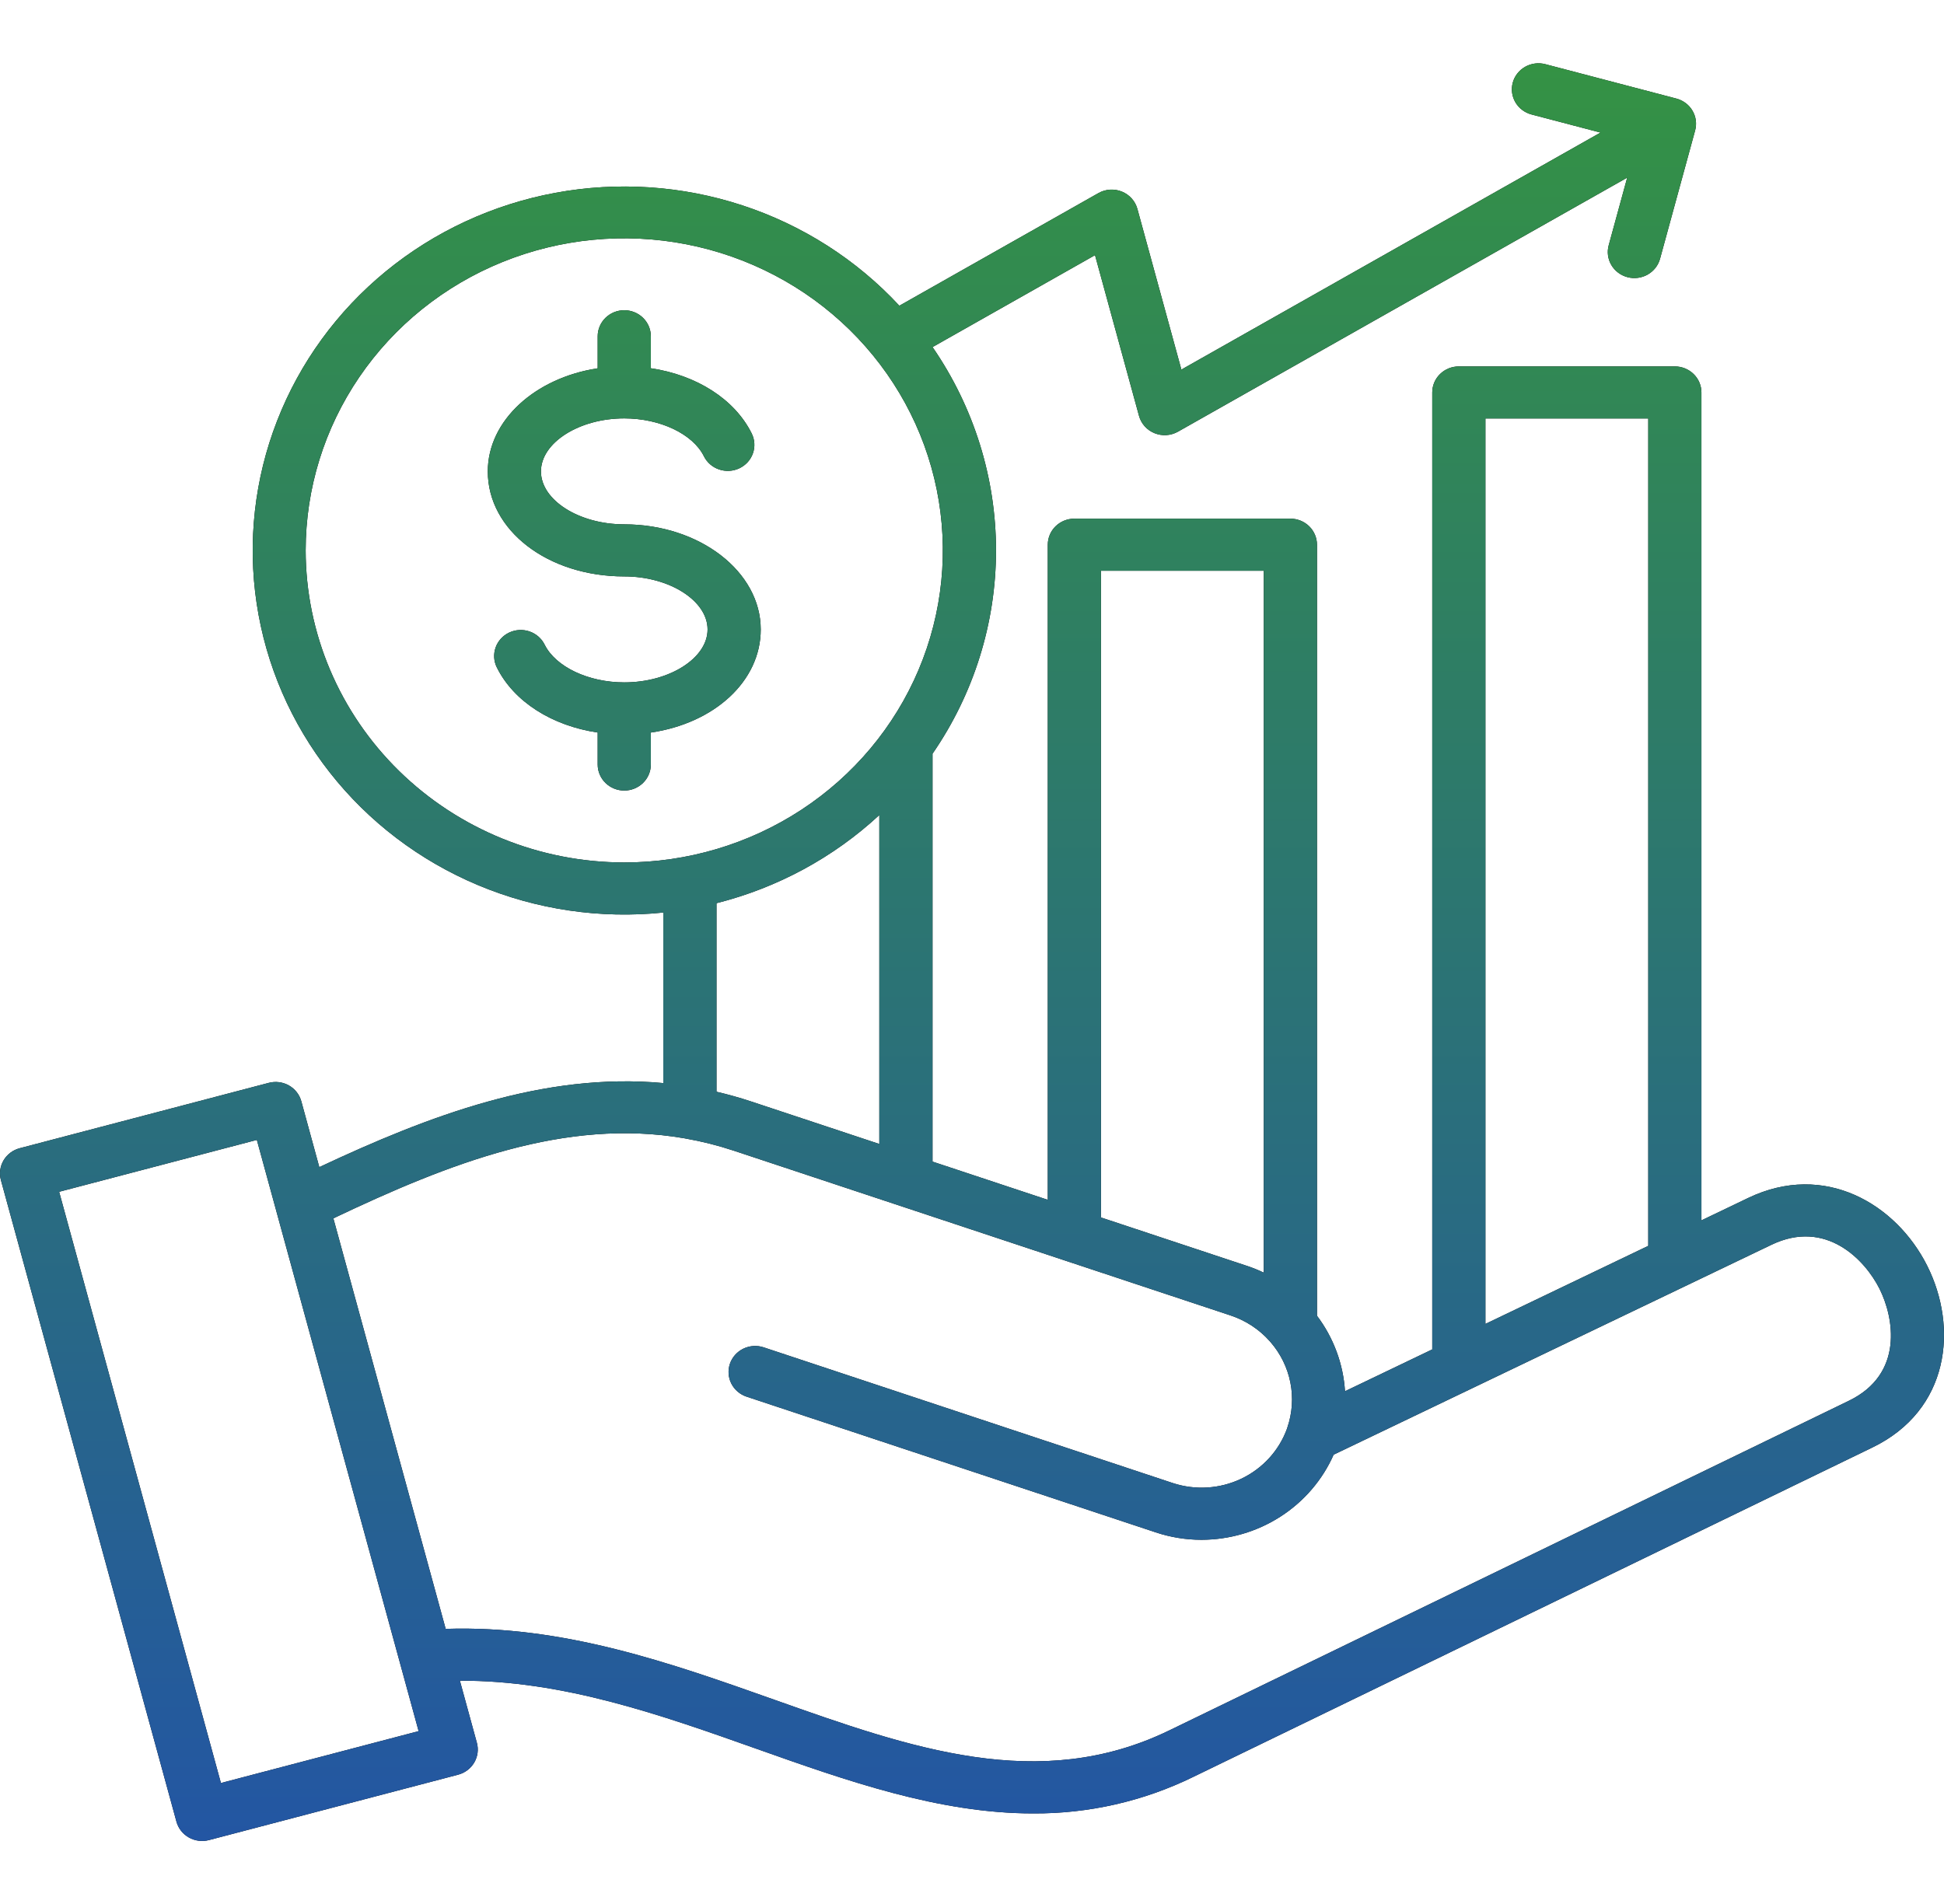
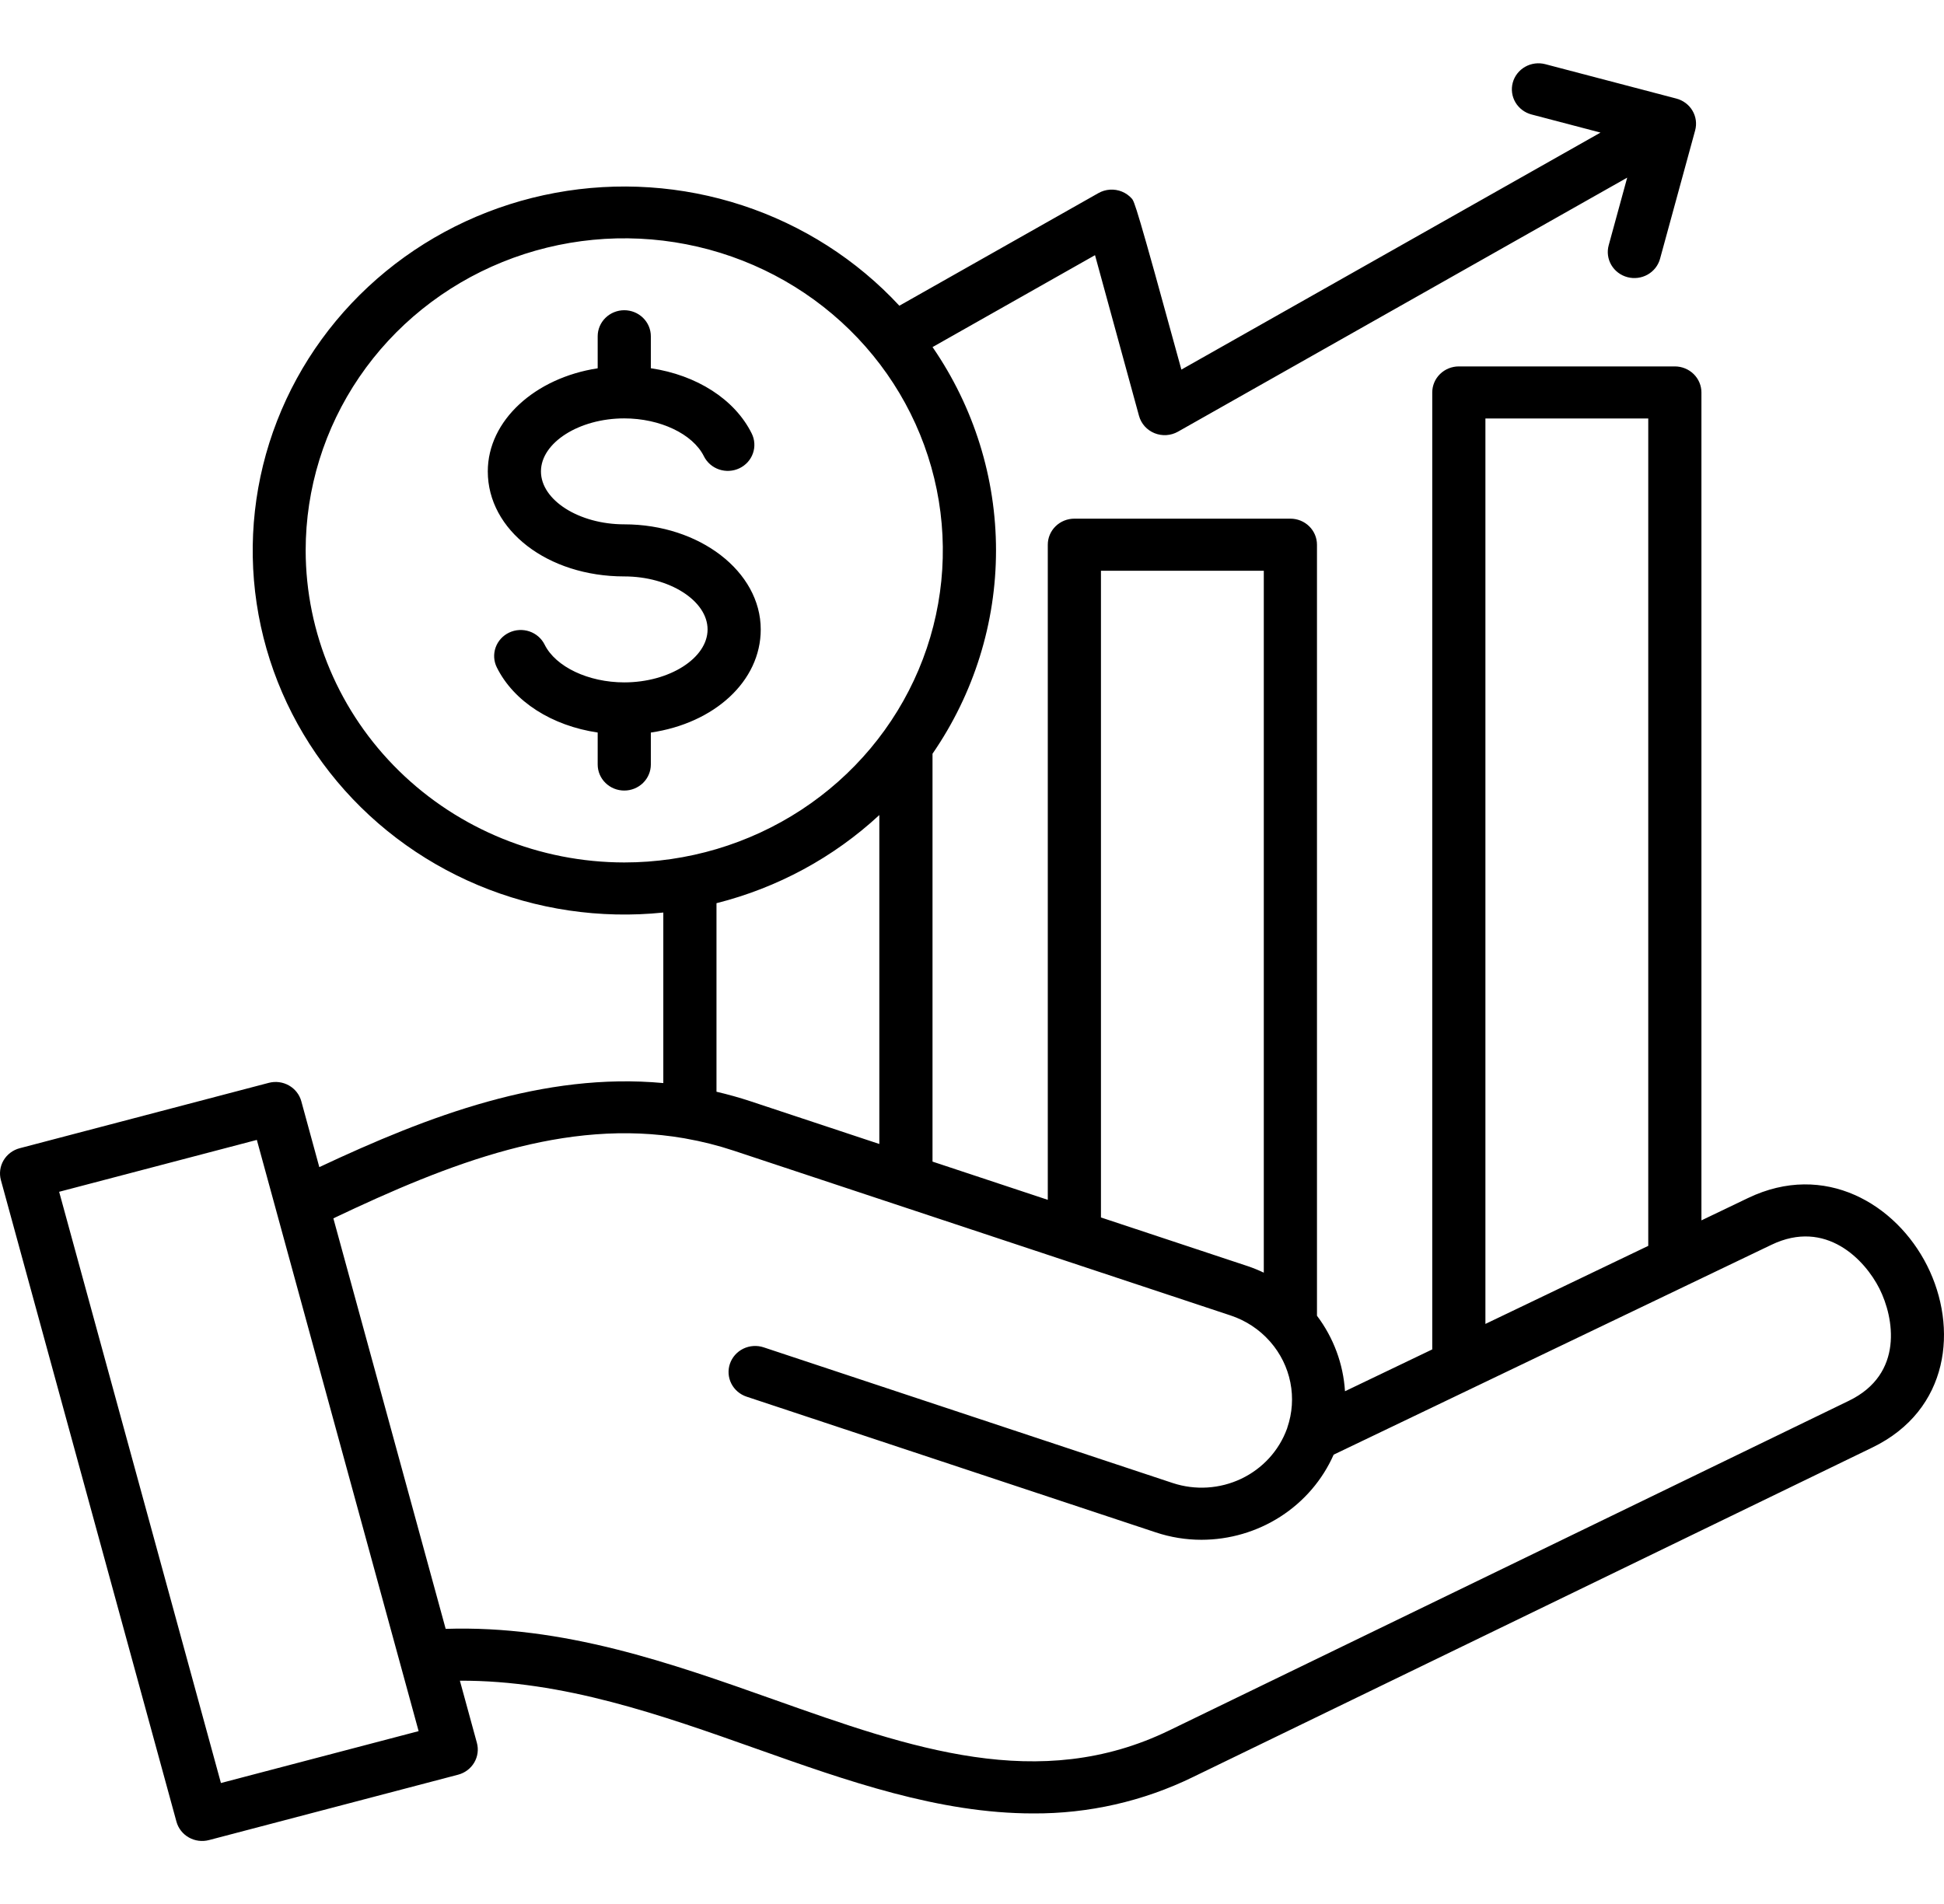
<svg xmlns="http://www.w3.org/2000/svg" width="296" height="290" viewBox="0 0 296 290" fill="none">
-   <path d="M293.427 192.734C288.713 183.373 277.83 176.837 266.151 182.454L259.065 185.852V59.767C259.065 58.715 258.639 57.707 257.88 56.964C257.121 56.22 256.092 55.802 255.018 55.802H222.125C221.052 55.802 220.023 56.22 219.264 56.964C218.505 57.707 218.079 58.715 218.079 59.767V205.503L204.792 211.874C204.533 207.719 203.052 203.725 200.527 200.376V82.952C200.527 81.9 200.101 80.892 199.342 80.148C198.583 79.405 197.554 78.987 196.48 78.987H163.587C162.514 78.987 161.484 79.405 160.725 80.148C159.966 80.892 159.54 81.9 159.54 82.952V182.723L141.988 176.902V114.787C148.289 105.641 151.656 94.858 151.657 83.823C151.657 72.788 148.292 62.004 141.992 52.857L166.731 38.859L173.429 63.331C173.589 63.919 173.886 64.463 174.295 64.92C174.705 65.377 175.216 65.736 175.79 65.969C176.363 66.201 176.984 66.302 177.603 66.262C178.223 66.222 178.825 66.043 179.362 65.739L247.763 27.053L244.945 37.354C244.807 37.857 244.772 38.382 244.841 38.898C244.911 39.415 245.083 39.913 245.349 40.364C245.615 40.815 245.969 41.21 246.391 41.527C246.812 41.844 247.294 42.076 247.807 42.211C248.321 42.346 248.856 42.38 249.383 42.312C249.91 42.244 250.418 42.075 250.879 41.815C251.339 41.554 251.742 41.208 252.066 40.794C252.39 40.381 252.627 39.91 252.764 39.407L258.107 19.866C258.245 19.362 258.28 18.837 258.21 18.321C258.141 17.805 257.968 17.307 257.702 16.856C257.436 16.405 257.081 16.01 256.659 15.693C256.237 15.376 255.756 15.144 255.242 15.01L235.297 9.775C234.26 9.503 233.155 9.645 232.225 10.171C231.296 10.697 230.617 11.564 230.34 12.579C230.062 13.595 230.208 14.678 230.744 15.589C231.281 16.5 232.165 17.164 233.202 17.436L243.698 20.191L179.881 56.286L173.183 31.814C173.022 31.227 172.726 30.683 172.317 30.226C171.908 29.769 171.397 29.41 170.823 29.177C170.25 28.945 169.629 28.844 169.01 28.884C168.391 28.923 167.789 29.102 167.252 29.406L136.939 46.559C130.435 39.546 122.204 34.284 113.034 31.274C103.863 28.265 94.058 27.608 84.555 29.368C75.052 31.127 66.168 35.244 58.75 41.324C51.333 47.405 45.63 55.247 42.187 64.101C38.743 72.956 37.674 82.527 39.08 91.902C40.486 101.276 44.322 110.141 50.221 117.65C56.119 125.16 63.884 131.062 72.773 134.794C81.663 138.527 91.38 139.965 100.998 138.971V164.942C82.801 163.255 65.285 169.913 48.62 177.743L45.879 167.713C45.742 167.21 45.505 166.738 45.181 166.325C44.858 165.911 44.454 165.565 43.993 165.304C43.533 165.044 43.025 164.875 42.498 164.807C41.971 164.739 41.435 164.774 40.921 164.909L3 174.864C2.486 174.998 2.005 175.231 1.583 175.548C1.162 175.865 0.808 176.26 0.542 176.711C0.276 177.162 0.104 177.66 0.035 178.177C-0.035 178.693 0 179.218 0.138 179.721L26.867 277.422C27.004 277.925 27.241 278.397 27.565 278.81C27.889 279.223 28.292 279.57 28.753 279.83C29.213 280.091 29.721 280.26 30.248 280.328C30.776 280.396 31.311 280.361 31.825 280.226L69.75 270.271C70.263 270.136 70.745 269.904 71.166 269.587C71.588 269.27 71.942 268.874 72.208 268.423C72.474 267.972 72.646 267.474 72.715 266.958C72.785 266.442 72.75 265.917 72.612 265.414L70.024 255.955C85.76 255.889 100.689 261.186 115.175 266.32C128.914 271.191 142.951 276.168 157.305 276.168C165.743 276.219 174.075 274.324 181.628 270.636L285.117 220.428C296.856 214.728 298.183 202.181 293.427 192.734ZM226.174 63.733H250.969V189.733L226.174 201.622V63.733ZM167.635 86.918H192.43V193.816C191.638 193.437 190.824 193.106 189.992 192.824L167.635 185.409V86.918ZM46.542 83.819C46.542 74.419 49.387 65.231 54.717 57.415C60.047 49.599 67.623 43.508 76.487 39.91C85.351 36.313 95.105 35.372 104.515 37.206C113.925 39.039 122.568 43.566 129.352 50.212C136.137 56.859 140.757 65.327 142.628 74.546C144.5 83.766 143.54 93.321 139.868 102.006C136.197 110.69 129.979 118.113 122.002 123.335C114.024 128.557 104.646 131.344 95.051 131.344C82.19 131.331 69.86 126.319 60.766 117.409C51.672 108.5 46.556 96.419 46.542 83.819ZM109.095 137.548C118.388 135.205 126.92 130.586 133.889 124.124V174.218L114.327 167.73C112.577 167.149 110.834 166.668 109.095 166.261V137.548ZM33.639 271.538L9.006 181.499L39.108 173.597L42.067 184.412L42.07 184.425L60.885 253.198C60.898 253.248 60.911 253.298 60.926 253.348L63.741 263.636L33.639 271.538ZM281.523 213.321L178.031 263.528C158.213 273.144 138.644 266.207 117.926 258.862C102.122 253.259 85.806 247.477 67.86 248.061L50.759 185.542C68.551 177.08 86.115 170.242 104.15 173.342C104.224 173.358 104.298 173.371 104.372 173.384C106.87 173.823 109.33 174.444 111.734 175.241L162.009 191.916C162.175 191.983 162.345 192.04 162.519 192.086L187.391 200.338C189.695 201.104 191.75 202.458 193.342 204.26C193.368 204.292 193.397 204.321 193.424 204.351C194.97 206.121 196.021 208.253 196.475 210.539C196.93 212.825 196.772 215.188 196.017 217.396C196.001 217.443 195.994 217.49 195.98 217.537C195.973 217.557 195.963 217.575 195.956 217.593C194.74 220.927 192.237 223.66 188.986 225.205C185.734 226.749 181.994 226.982 178.569 225.853L116.278 205.187C115.774 205.02 115.242 204.952 114.712 204.987C114.181 205.021 113.663 205.158 113.186 205.388C112.71 205.619 112.284 205.939 111.934 206.331C111.584 206.723 111.316 207.179 111.145 207.672C110.975 208.165 110.905 208.687 110.94 209.206C110.976 209.726 111.115 210.234 111.35 210.701C111.586 211.168 111.913 211.584 112.313 211.928C112.713 212.271 113.178 212.533 113.681 212.7L175.967 233.362C178.212 234.113 180.568 234.495 182.94 234.495C187.219 234.49 191.403 233.261 194.979 230.958C198.555 228.655 201.366 225.379 203.067 221.532L256.601 195.864C256.728 195.811 256.851 195.75 256.97 195.686L269.716 189.575C278.035 185.572 283.972 191.882 286.167 196.242C288.394 200.667 289.922 209.243 281.523 213.321ZM115.832 95.861C115.832 103.759 108.75 110.151 99.099 111.562V116.429C99.099 117.48 98.673 118.489 97.914 119.232C97.155 119.976 96.126 120.394 95.052 120.394C93.979 120.394 92.95 119.976 92.191 119.232C91.432 118.489 91.005 117.48 91.005 116.429V111.558C84.041 110.526 78.238 106.86 75.648 101.64C75.415 101.172 75.279 100.663 75.247 100.144C75.216 99.624 75.289 99.103 75.462 98.611C75.636 98.118 75.907 97.665 76.26 97.275C76.612 96.885 77.04 96.568 77.518 96.34C77.996 96.112 78.515 95.979 79.046 95.948C79.576 95.917 80.108 95.988 80.61 96.158C81.625 96.502 82.459 97.226 82.928 98.172C84.608 101.557 89.594 103.921 95.054 103.921C101.93 103.921 107.738 100.23 107.738 95.861C107.738 91.482 101.93 87.784 95.054 87.784C83.401 87.784 74.273 80.761 74.273 71.792C74.273 64.032 81.479 57.544 91.005 56.089V51.209C91.005 50.158 91.432 49.149 92.191 48.406C92.95 47.662 93.979 47.244 95.052 47.244C96.126 47.244 97.155 47.662 97.914 48.406C98.673 49.149 99.099 50.158 99.099 51.209V56.08C106.06 57.115 111.863 60.785 114.457 66.013C114.69 66.481 114.826 66.99 114.857 67.51C114.889 68.03 114.816 68.55 114.642 69.043C114.469 69.535 114.198 69.989 113.845 70.379C113.492 70.768 113.065 71.086 112.587 71.314C112.109 71.541 111.589 71.674 111.059 71.706C110.528 71.737 109.996 71.665 109.494 71.495C108.992 71.325 108.528 71.059 108.131 70.714C107.733 70.368 107.409 69.949 107.176 69.481C105.492 66.087 100.506 63.717 95.051 63.717C88.176 63.717 82.367 67.415 82.367 71.793C82.367 76.17 88.176 79.852 95.051 79.852C106.51 79.852 115.832 87.034 115.832 95.861Z" fill="black" />
-   <path d="M293.427 192.734C288.713 183.373 277.83 176.837 266.151 182.454L259.065 185.852V59.767C259.065 58.715 258.639 57.707 257.88 56.964C257.121 56.22 256.092 55.802 255.018 55.802H222.125C221.052 55.802 220.023 56.22 219.264 56.964C218.505 57.707 218.079 58.715 218.079 59.767V205.503L204.792 211.874C204.533 207.719 203.052 203.725 200.527 200.376V82.952C200.527 81.9 200.101 80.892 199.342 80.148C198.583 79.405 197.554 78.987 196.48 78.987H163.587C162.514 78.987 161.484 79.405 160.725 80.148C159.966 80.892 159.54 81.9 159.54 82.952V182.723L141.988 176.902V114.787C148.289 105.641 151.656 94.858 151.657 83.823C151.657 72.788 148.292 62.004 141.992 52.857L166.731 38.859L173.429 63.331C173.589 63.919 173.886 64.463 174.295 64.92C174.705 65.377 175.216 65.736 175.79 65.969C176.363 66.201 176.984 66.302 177.603 66.262C178.223 66.222 178.825 66.043 179.362 65.739L247.763 27.053L244.945 37.354C244.807 37.857 244.772 38.382 244.841 38.898C244.911 39.415 245.083 39.913 245.349 40.364C245.615 40.815 245.969 41.21 246.391 41.527C246.812 41.844 247.294 42.076 247.807 42.211C248.321 42.346 248.856 42.38 249.383 42.312C249.91 42.244 250.418 42.075 250.879 41.815C251.339 41.554 251.742 41.208 252.066 40.794C252.39 40.381 252.627 39.91 252.764 39.407L258.107 19.866C258.245 19.362 258.28 18.837 258.21 18.321C258.141 17.805 257.968 17.307 257.702 16.856C257.436 16.405 257.081 16.01 256.659 15.693C256.237 15.376 255.756 15.144 255.242 15.01L235.297 9.775C234.26 9.503 233.155 9.645 232.225 10.171C231.296 10.697 230.617 11.564 230.34 12.579C230.062 13.595 230.208 14.678 230.744 15.589C231.281 16.5 232.165 17.164 233.202 17.436L243.698 20.191L179.881 56.286L173.183 31.814C173.022 31.227 172.726 30.683 172.317 30.226C171.908 29.769 171.397 29.41 170.823 29.177C170.25 28.945 169.629 28.844 169.01 28.884C168.391 28.923 167.789 29.102 167.252 29.406L136.939 46.559C130.435 39.546 122.204 34.284 113.034 31.274C103.863 28.265 94.058 27.608 84.555 29.368C75.052 31.127 66.168 35.244 58.75 41.324C51.333 47.405 45.63 55.247 42.187 64.101C38.743 72.956 37.674 82.527 39.08 91.902C40.486 101.276 44.322 110.141 50.221 117.65C56.119 125.16 63.884 131.062 72.773 134.794C81.663 138.527 91.38 139.965 100.998 138.971V164.942C82.801 163.255 65.285 169.913 48.62 177.743L45.879 167.713C45.742 167.21 45.505 166.738 45.181 166.325C44.858 165.911 44.454 165.565 43.993 165.304C43.533 165.044 43.025 164.875 42.498 164.807C41.971 164.739 41.435 164.774 40.921 164.909L3 174.864C2.486 174.998 2.005 175.231 1.583 175.548C1.162 175.865 0.808 176.26 0.542 176.711C0.276 177.162 0.104 177.66 0.035 178.177C-0.035 178.693 0 179.218 0.138 179.721L26.867 277.422C27.004 277.925 27.241 278.397 27.565 278.81C27.889 279.223 28.292 279.57 28.753 279.83C29.213 280.091 29.721 280.26 30.248 280.328C30.776 280.396 31.311 280.361 31.825 280.226L69.75 270.271C70.263 270.136 70.745 269.904 71.166 269.587C71.588 269.27 71.942 268.874 72.208 268.423C72.474 267.972 72.646 267.474 72.715 266.958C72.785 266.442 72.75 265.917 72.612 265.414L70.024 255.955C85.76 255.889 100.689 261.186 115.175 266.32C128.914 271.191 142.951 276.168 157.305 276.168C165.743 276.219 174.075 274.324 181.628 270.636L285.117 220.428C296.856 214.728 298.183 202.181 293.427 192.734ZM226.174 63.733H250.969V189.733L226.174 201.622V63.733ZM167.635 86.918H192.43V193.816C191.638 193.437 190.824 193.106 189.992 192.824L167.635 185.409V86.918ZM46.542 83.819C46.542 74.419 49.387 65.231 54.717 57.415C60.047 49.599 67.623 43.508 76.487 39.91C85.351 36.313 95.105 35.372 104.515 37.206C113.925 39.039 122.568 43.566 129.352 50.212C136.137 56.859 140.757 65.327 142.628 74.546C144.5 83.766 143.54 93.321 139.868 102.006C136.197 110.69 129.979 118.113 122.002 123.335C114.024 128.557 104.646 131.344 95.051 131.344C82.19 131.331 69.86 126.319 60.766 117.409C51.672 108.5 46.556 96.419 46.542 83.819ZM109.095 137.548C118.388 135.205 126.92 130.586 133.889 124.124V174.218L114.327 167.73C112.577 167.149 110.834 166.668 109.095 166.261V137.548ZM33.639 271.538L9.006 181.499L39.108 173.597L42.067 184.412L42.07 184.425L60.885 253.198C60.898 253.248 60.911 253.298 60.926 253.348L63.741 263.636L33.639 271.538ZM281.523 213.321L178.031 263.528C158.213 273.144 138.644 266.207 117.926 258.862C102.122 253.259 85.806 247.477 67.86 248.061L50.759 185.542C68.551 177.08 86.115 170.242 104.15 173.342C104.224 173.358 104.298 173.371 104.372 173.384C106.87 173.823 109.33 174.444 111.734 175.241L162.009 191.916C162.175 191.983 162.345 192.04 162.519 192.086L187.391 200.338C189.695 201.104 191.75 202.458 193.342 204.26C193.368 204.292 193.397 204.321 193.424 204.351C194.97 206.121 196.021 208.253 196.475 210.539C196.93 212.825 196.772 215.188 196.017 217.396C196.001 217.443 195.994 217.49 195.98 217.537C195.973 217.557 195.963 217.575 195.956 217.593C194.74 220.927 192.237 223.66 188.986 225.205C185.734 226.749 181.994 226.982 178.569 225.853L116.278 205.187C115.774 205.02 115.242 204.952 114.712 204.987C114.181 205.021 113.663 205.158 113.186 205.388C112.71 205.619 112.284 205.939 111.934 206.331C111.584 206.723 111.316 207.179 111.145 207.672C110.975 208.165 110.905 208.687 110.94 209.206C110.976 209.726 111.115 210.234 111.35 210.701C111.586 211.168 111.913 211.584 112.313 211.928C112.713 212.271 113.178 212.533 113.681 212.7L175.967 233.362C178.212 234.113 180.568 234.495 182.94 234.495C187.219 234.49 191.403 233.261 194.979 230.958C198.555 228.655 201.366 225.379 203.067 221.532L256.601 195.864C256.728 195.811 256.851 195.75 256.97 195.686L269.716 189.575C278.035 185.572 283.972 191.882 286.167 196.242C288.394 200.667 289.922 209.243 281.523 213.321ZM115.832 95.861C115.832 103.759 108.75 110.151 99.099 111.562V116.429C99.099 117.48 98.673 118.489 97.914 119.232C97.155 119.976 96.126 120.394 95.052 120.394C93.979 120.394 92.95 119.976 92.191 119.232C91.432 118.489 91.005 117.48 91.005 116.429V111.558C84.041 110.526 78.238 106.86 75.648 101.64C75.415 101.172 75.279 100.663 75.247 100.144C75.216 99.624 75.289 99.103 75.462 98.611C75.636 98.118 75.907 97.665 76.26 97.275C76.612 96.885 77.04 96.568 77.518 96.34C77.996 96.112 78.515 95.979 79.046 95.948C79.576 95.917 80.108 95.988 80.61 96.158C81.625 96.502 82.459 97.226 82.928 98.172C84.608 101.557 89.594 103.921 95.054 103.921C101.93 103.921 107.738 100.23 107.738 95.861C107.738 91.482 101.93 87.784 95.054 87.784C83.401 87.784 74.273 80.761 74.273 71.792C74.273 64.032 81.479 57.544 91.005 56.089V51.209C91.005 50.158 91.432 49.149 92.191 48.406C92.95 47.662 93.979 47.244 95.052 47.244C96.126 47.244 97.155 47.662 97.914 48.406C98.673 49.149 99.099 50.158 99.099 51.209V56.08C106.06 57.115 111.863 60.785 114.457 66.013C114.69 66.481 114.826 66.99 114.857 67.51C114.889 68.03 114.816 68.55 114.642 69.043C114.469 69.535 114.198 69.989 113.845 70.379C113.492 70.768 113.065 71.086 112.587 71.314C112.109 71.541 111.589 71.674 111.059 71.706C110.528 71.737 109.996 71.665 109.494 71.495C108.992 71.325 108.528 71.059 108.131 70.714C107.733 70.368 107.409 69.949 107.176 69.481C105.492 66.087 100.506 63.717 95.051 63.717C88.176 63.717 82.367 67.415 82.367 71.793C82.367 76.17 88.176 79.852 95.051 79.852C106.51 79.852 115.832 87.034 115.832 95.861Z" fill="url(#paint0_linear_638_109)" />
+   <path d="M293.427 192.734C288.713 183.373 277.83 176.837 266.151 182.454L259.065 185.852V59.767C259.065 58.715 258.639 57.707 257.88 56.964C257.121 56.22 256.092 55.802 255.018 55.802H222.125C221.052 55.802 220.023 56.22 219.264 56.964C218.505 57.707 218.079 58.715 218.079 59.767V205.503L204.792 211.874C204.533 207.719 203.052 203.725 200.527 200.376V82.952C200.527 81.9 200.101 80.892 199.342 80.148C198.583 79.405 197.554 78.987 196.48 78.987H163.587C162.514 78.987 161.484 79.405 160.725 80.148C159.966 80.892 159.54 81.9 159.54 82.952V182.723L141.988 176.902V114.787C148.289 105.641 151.656 94.858 151.657 83.823C151.657 72.788 148.292 62.004 141.992 52.857L166.731 38.859L173.429 63.331C173.589 63.919 173.886 64.463 174.295 64.92C174.705 65.377 175.216 65.736 175.79 65.969C176.363 66.201 176.984 66.302 177.603 66.262C178.223 66.222 178.825 66.043 179.362 65.739L247.763 27.053L244.945 37.354C244.807 37.857 244.772 38.382 244.841 38.898C244.911 39.415 245.083 39.913 245.349 40.364C245.615 40.815 245.969 41.21 246.391 41.527C246.812 41.844 247.294 42.076 247.807 42.211C248.321 42.346 248.856 42.38 249.383 42.312C249.91 42.244 250.418 42.075 250.879 41.815C251.339 41.554 251.742 41.208 252.066 40.794C252.39 40.381 252.627 39.91 252.764 39.407L258.107 19.866C258.245 19.362 258.28 18.837 258.21 18.321C258.141 17.805 257.968 17.307 257.702 16.856C257.436 16.405 257.081 16.01 256.659 15.693C256.237 15.376 255.756 15.144 255.242 15.01L235.297 9.775C234.26 9.503 233.155 9.645 232.225 10.171C231.296 10.697 230.617 11.564 230.34 12.579C230.062 13.595 230.208 14.678 230.744 15.589C231.281 16.5 232.165 17.164 233.202 17.436L243.698 20.191L179.881 56.286C173.022 31.227 172.726 30.683 172.317 30.226C171.908 29.769 171.397 29.41 170.823 29.177C170.25 28.945 169.629 28.844 169.01 28.884C168.391 28.923 167.789 29.102 167.252 29.406L136.939 46.559C130.435 39.546 122.204 34.284 113.034 31.274C103.863 28.265 94.058 27.608 84.555 29.368C75.052 31.127 66.168 35.244 58.75 41.324C51.333 47.405 45.63 55.247 42.187 64.101C38.743 72.956 37.674 82.527 39.08 91.902C40.486 101.276 44.322 110.141 50.221 117.65C56.119 125.16 63.884 131.062 72.773 134.794C81.663 138.527 91.38 139.965 100.998 138.971V164.942C82.801 163.255 65.285 169.913 48.62 177.743L45.879 167.713C45.742 167.21 45.505 166.738 45.181 166.325C44.858 165.911 44.454 165.565 43.993 165.304C43.533 165.044 43.025 164.875 42.498 164.807C41.971 164.739 41.435 164.774 40.921 164.909L3 174.864C2.486 174.998 2.005 175.231 1.583 175.548C1.162 175.865 0.808 176.26 0.542 176.711C0.276 177.162 0.104 177.66 0.035 178.177C-0.035 178.693 0 179.218 0.138 179.721L26.867 277.422C27.004 277.925 27.241 278.397 27.565 278.81C27.889 279.223 28.292 279.57 28.753 279.83C29.213 280.091 29.721 280.26 30.248 280.328C30.776 280.396 31.311 280.361 31.825 280.226L69.75 270.271C70.263 270.136 70.745 269.904 71.166 269.587C71.588 269.27 71.942 268.874 72.208 268.423C72.474 267.972 72.646 267.474 72.715 266.958C72.785 266.442 72.75 265.917 72.612 265.414L70.024 255.955C85.76 255.889 100.689 261.186 115.175 266.32C128.914 271.191 142.951 276.168 157.305 276.168C165.743 276.219 174.075 274.324 181.628 270.636L285.117 220.428C296.856 214.728 298.183 202.181 293.427 192.734ZM226.174 63.733H250.969V189.733L226.174 201.622V63.733ZM167.635 86.918H192.43V193.816C191.638 193.437 190.824 193.106 189.992 192.824L167.635 185.409V86.918ZM46.542 83.819C46.542 74.419 49.387 65.231 54.717 57.415C60.047 49.599 67.623 43.508 76.487 39.91C85.351 36.313 95.105 35.372 104.515 37.206C113.925 39.039 122.568 43.566 129.352 50.212C136.137 56.859 140.757 65.327 142.628 74.546C144.5 83.766 143.54 93.321 139.868 102.006C136.197 110.69 129.979 118.113 122.002 123.335C114.024 128.557 104.646 131.344 95.051 131.344C82.19 131.331 69.86 126.319 60.766 117.409C51.672 108.5 46.556 96.419 46.542 83.819ZM109.095 137.548C118.388 135.205 126.92 130.586 133.889 124.124V174.218L114.327 167.73C112.577 167.149 110.834 166.668 109.095 166.261V137.548ZM33.639 271.538L9.006 181.499L39.108 173.597L42.067 184.412L42.07 184.425L60.885 253.198C60.898 253.248 60.911 253.298 60.926 253.348L63.741 263.636L33.639 271.538ZM281.523 213.321L178.031 263.528C158.213 273.144 138.644 266.207 117.926 258.862C102.122 253.259 85.806 247.477 67.86 248.061L50.759 185.542C68.551 177.08 86.115 170.242 104.15 173.342C104.224 173.358 104.298 173.371 104.372 173.384C106.87 173.823 109.33 174.444 111.734 175.241L162.009 191.916C162.175 191.983 162.345 192.04 162.519 192.086L187.391 200.338C189.695 201.104 191.75 202.458 193.342 204.26C193.368 204.292 193.397 204.321 193.424 204.351C194.97 206.121 196.021 208.253 196.475 210.539C196.93 212.825 196.772 215.188 196.017 217.396C196.001 217.443 195.994 217.49 195.98 217.537C195.973 217.557 195.963 217.575 195.956 217.593C194.74 220.927 192.237 223.66 188.986 225.205C185.734 226.749 181.994 226.982 178.569 225.853L116.278 205.187C115.774 205.02 115.242 204.952 114.712 204.987C114.181 205.021 113.663 205.158 113.186 205.388C112.71 205.619 112.284 205.939 111.934 206.331C111.584 206.723 111.316 207.179 111.145 207.672C110.975 208.165 110.905 208.687 110.94 209.206C110.976 209.726 111.115 210.234 111.35 210.701C111.586 211.168 111.913 211.584 112.313 211.928C112.713 212.271 113.178 212.533 113.681 212.7L175.967 233.362C178.212 234.113 180.568 234.495 182.94 234.495C187.219 234.49 191.403 233.261 194.979 230.958C198.555 228.655 201.366 225.379 203.067 221.532L256.601 195.864C256.728 195.811 256.851 195.75 256.97 195.686L269.716 189.575C278.035 185.572 283.972 191.882 286.167 196.242C288.394 200.667 289.922 209.243 281.523 213.321ZM115.832 95.861C115.832 103.759 108.75 110.151 99.099 111.562V116.429C99.099 117.48 98.673 118.489 97.914 119.232C97.155 119.976 96.126 120.394 95.052 120.394C93.979 120.394 92.95 119.976 92.191 119.232C91.432 118.489 91.005 117.48 91.005 116.429V111.558C84.041 110.526 78.238 106.86 75.648 101.64C75.415 101.172 75.279 100.663 75.247 100.144C75.216 99.624 75.289 99.103 75.462 98.611C75.636 98.118 75.907 97.665 76.26 97.275C76.612 96.885 77.04 96.568 77.518 96.34C77.996 96.112 78.515 95.979 79.046 95.948C79.576 95.917 80.108 95.988 80.61 96.158C81.625 96.502 82.459 97.226 82.928 98.172C84.608 101.557 89.594 103.921 95.054 103.921C101.93 103.921 107.738 100.23 107.738 95.861C107.738 91.482 101.93 87.784 95.054 87.784C83.401 87.784 74.273 80.761 74.273 71.792C74.273 64.032 81.479 57.544 91.005 56.089V51.209C91.005 50.158 91.432 49.149 92.191 48.406C92.95 47.662 93.979 47.244 95.052 47.244C96.126 47.244 97.155 47.662 97.914 48.406C98.673 49.149 99.099 50.158 99.099 51.209V56.08C106.06 57.115 111.863 60.785 114.457 66.013C114.69 66.481 114.826 66.99 114.857 67.51C114.889 68.03 114.816 68.55 114.642 69.043C114.469 69.535 114.198 69.989 113.845 70.379C113.492 70.768 113.065 71.086 112.587 71.314C112.109 71.541 111.589 71.674 111.059 71.706C110.528 71.737 109.996 71.665 109.494 71.495C108.992 71.325 108.528 71.059 108.131 70.714C107.733 70.368 107.409 69.949 107.176 69.481C105.492 66.087 100.506 63.717 95.051 63.717C88.176 63.717 82.367 67.415 82.367 71.793C82.367 76.17 88.176 79.852 95.051 79.852C106.51 79.852 115.832 87.034 115.832 95.861Z" fill="black" />
  <defs>
    <linearGradient id="paint0_linear_638_109" x1="148" y1="9.64" x2="148" y2="280.361" gradientUnits="userSpaceOnUse">
      <stop stop-color="#349244" />
      <stop offset="1" stop-color="#2356A3" />
    </linearGradient>
  </defs>
</svg>